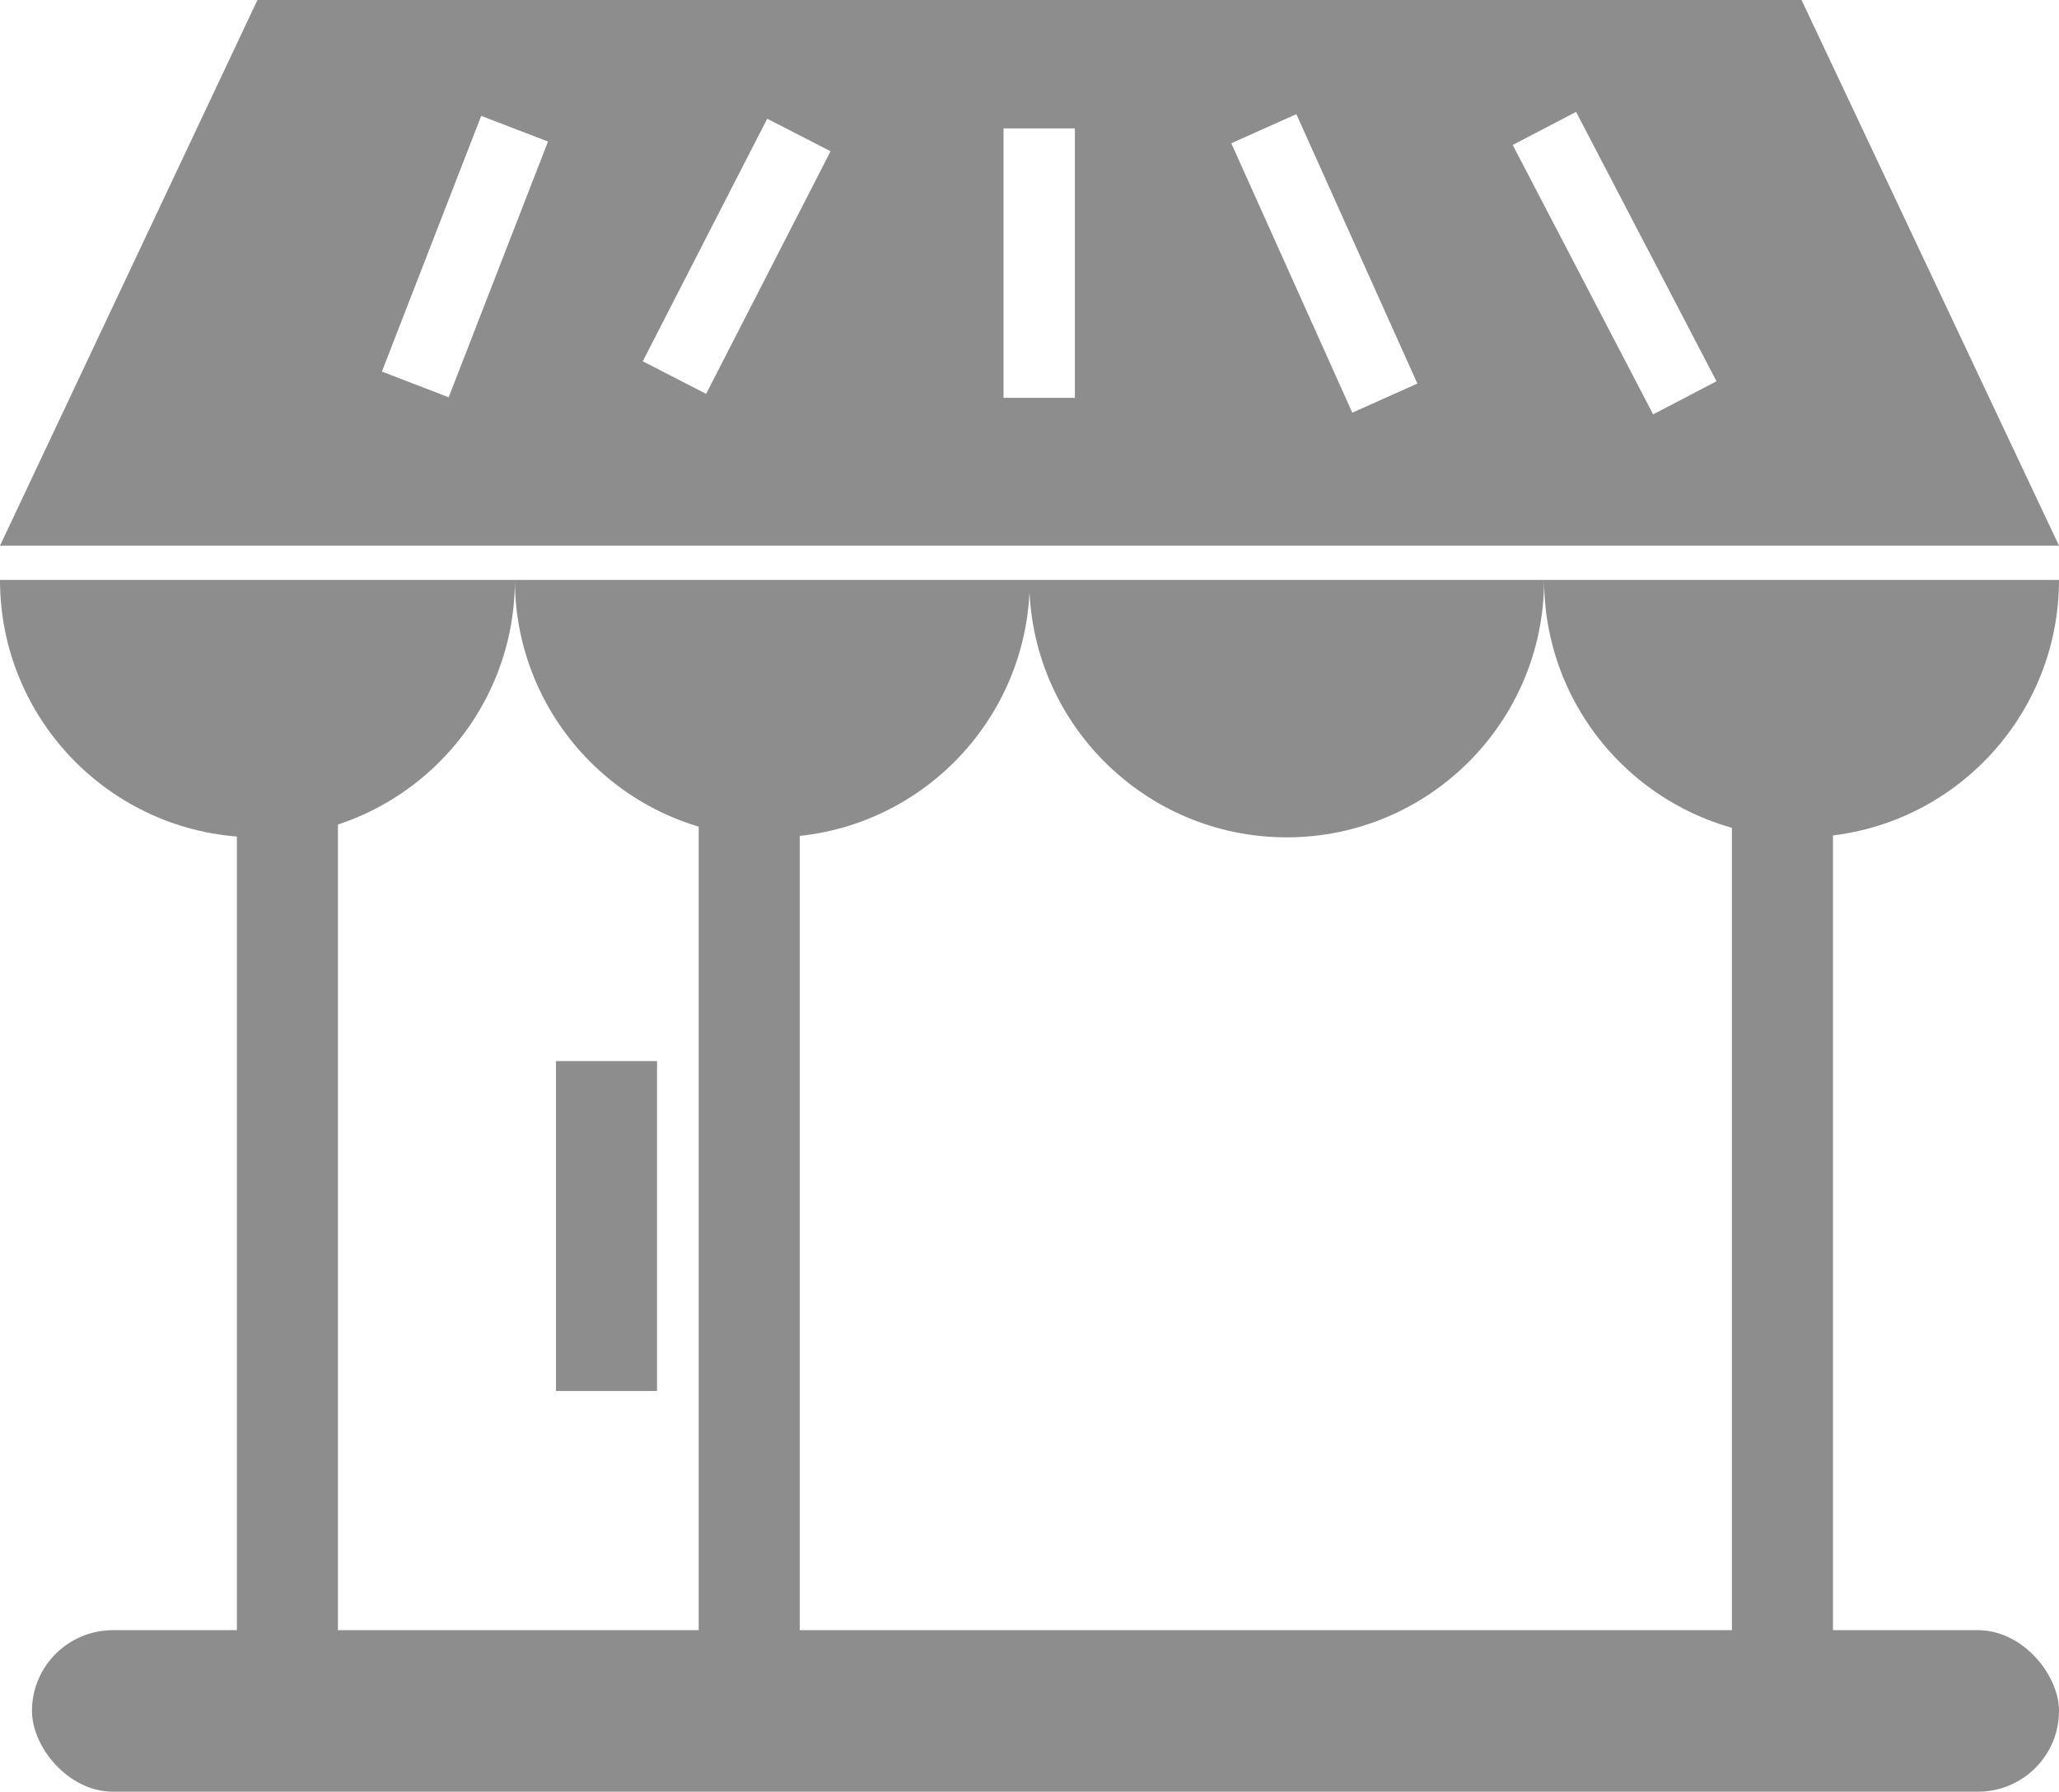
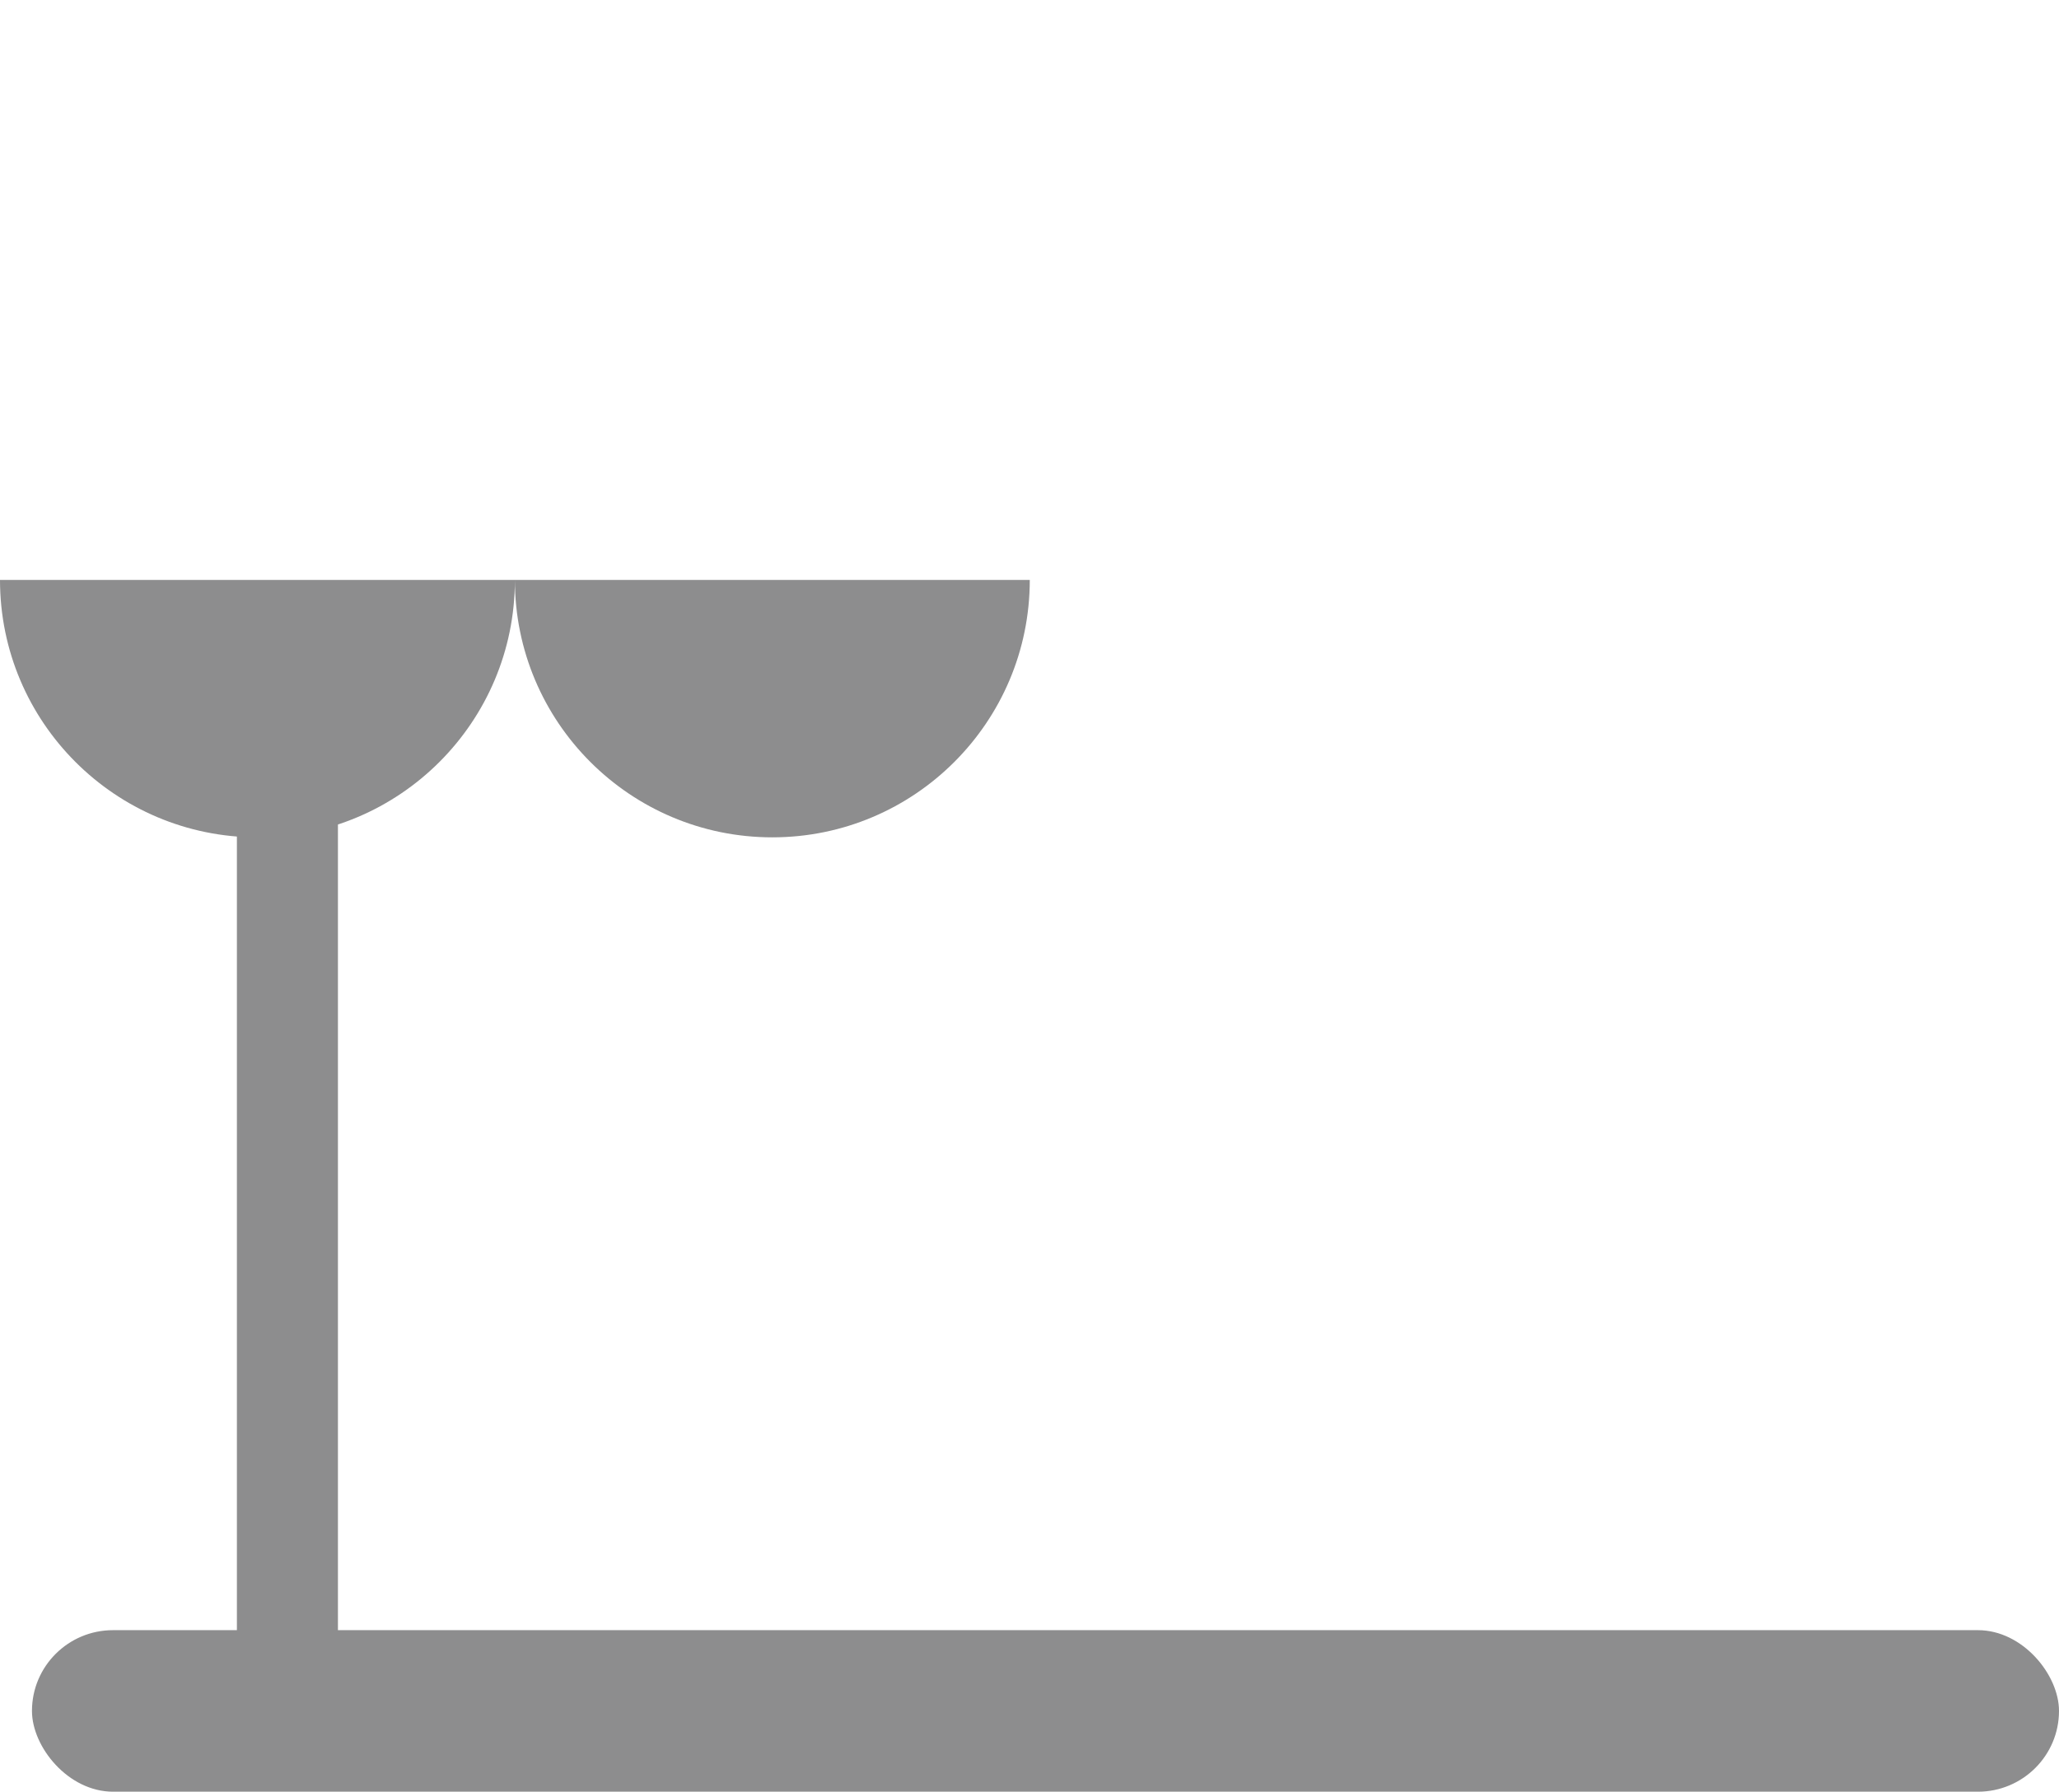
<svg xmlns="http://www.w3.org/2000/svg" id="_レイヤー_2" data-name="レイヤー 2" viewBox="0 0 36.07 31.39">
  <defs>
    <style>
      .cls-1 {
        fill: #8d8d8e;
      }
    </style>
  </defs>
  <g id="_レイヤー_1-2" data-name="レイヤー 1">
    <g>
-       <path class="cls-1" d="m27.05,10.16c0,2.49-2.02,4.51-4.51,4.51s-4.51-2.02-4.51-4.51h9.02c0,2.49,2.02,4.51,4.51,4.51s4.51-2.02,4.51-4.51h-9.02Z" />
      <rect class="cls-1" x=".56" y="28.56" width="35.51" height="2.83" rx="1.42" ry="1.42" />
-       <rect class="cls-1" x="30.34" y="13.81" width="1.77" height="16.16" />
-       <rect class="cls-1" x="12.24" y="13.81" width="1.77" height="16.16" />
-       <rect class="cls-1" x="9.74" y="18.59" width="1.77" height="5.78" />
      <rect class="cls-1" x="4.15" y="13.81" width="1.77" height="16.16" />
-       <path class="cls-1" d="m31.56,0H4.51L0,9.56h36.07L31.56,0ZM7.86,6.96l-1.17-.45,1.74-4.48,1.17.45-1.74,4.48Zm4.51-.06l-1.11-.57,2.18-4.25,1.11.57-2.18,4.25Zm6.46.07h-1.25V2.25h1.25v4.72Zm4.86.26l-2.12-4.72,1.14-.51,2.12,4.72-1.14.51Zm5.27.03l-2.46-4.72,1.11-.58,2.46,4.72-1.11.58Z" />
      <path class="cls-1" d="m18.04,10.16h-9.02c0,2.49-2.02,4.51-4.51,4.51S0,12.65,0,10.16h9.02c0,2.49,2.02,4.51,4.51,4.51s4.51-2.02,4.51-4.51" />
    </g>
  </g>
</svg>